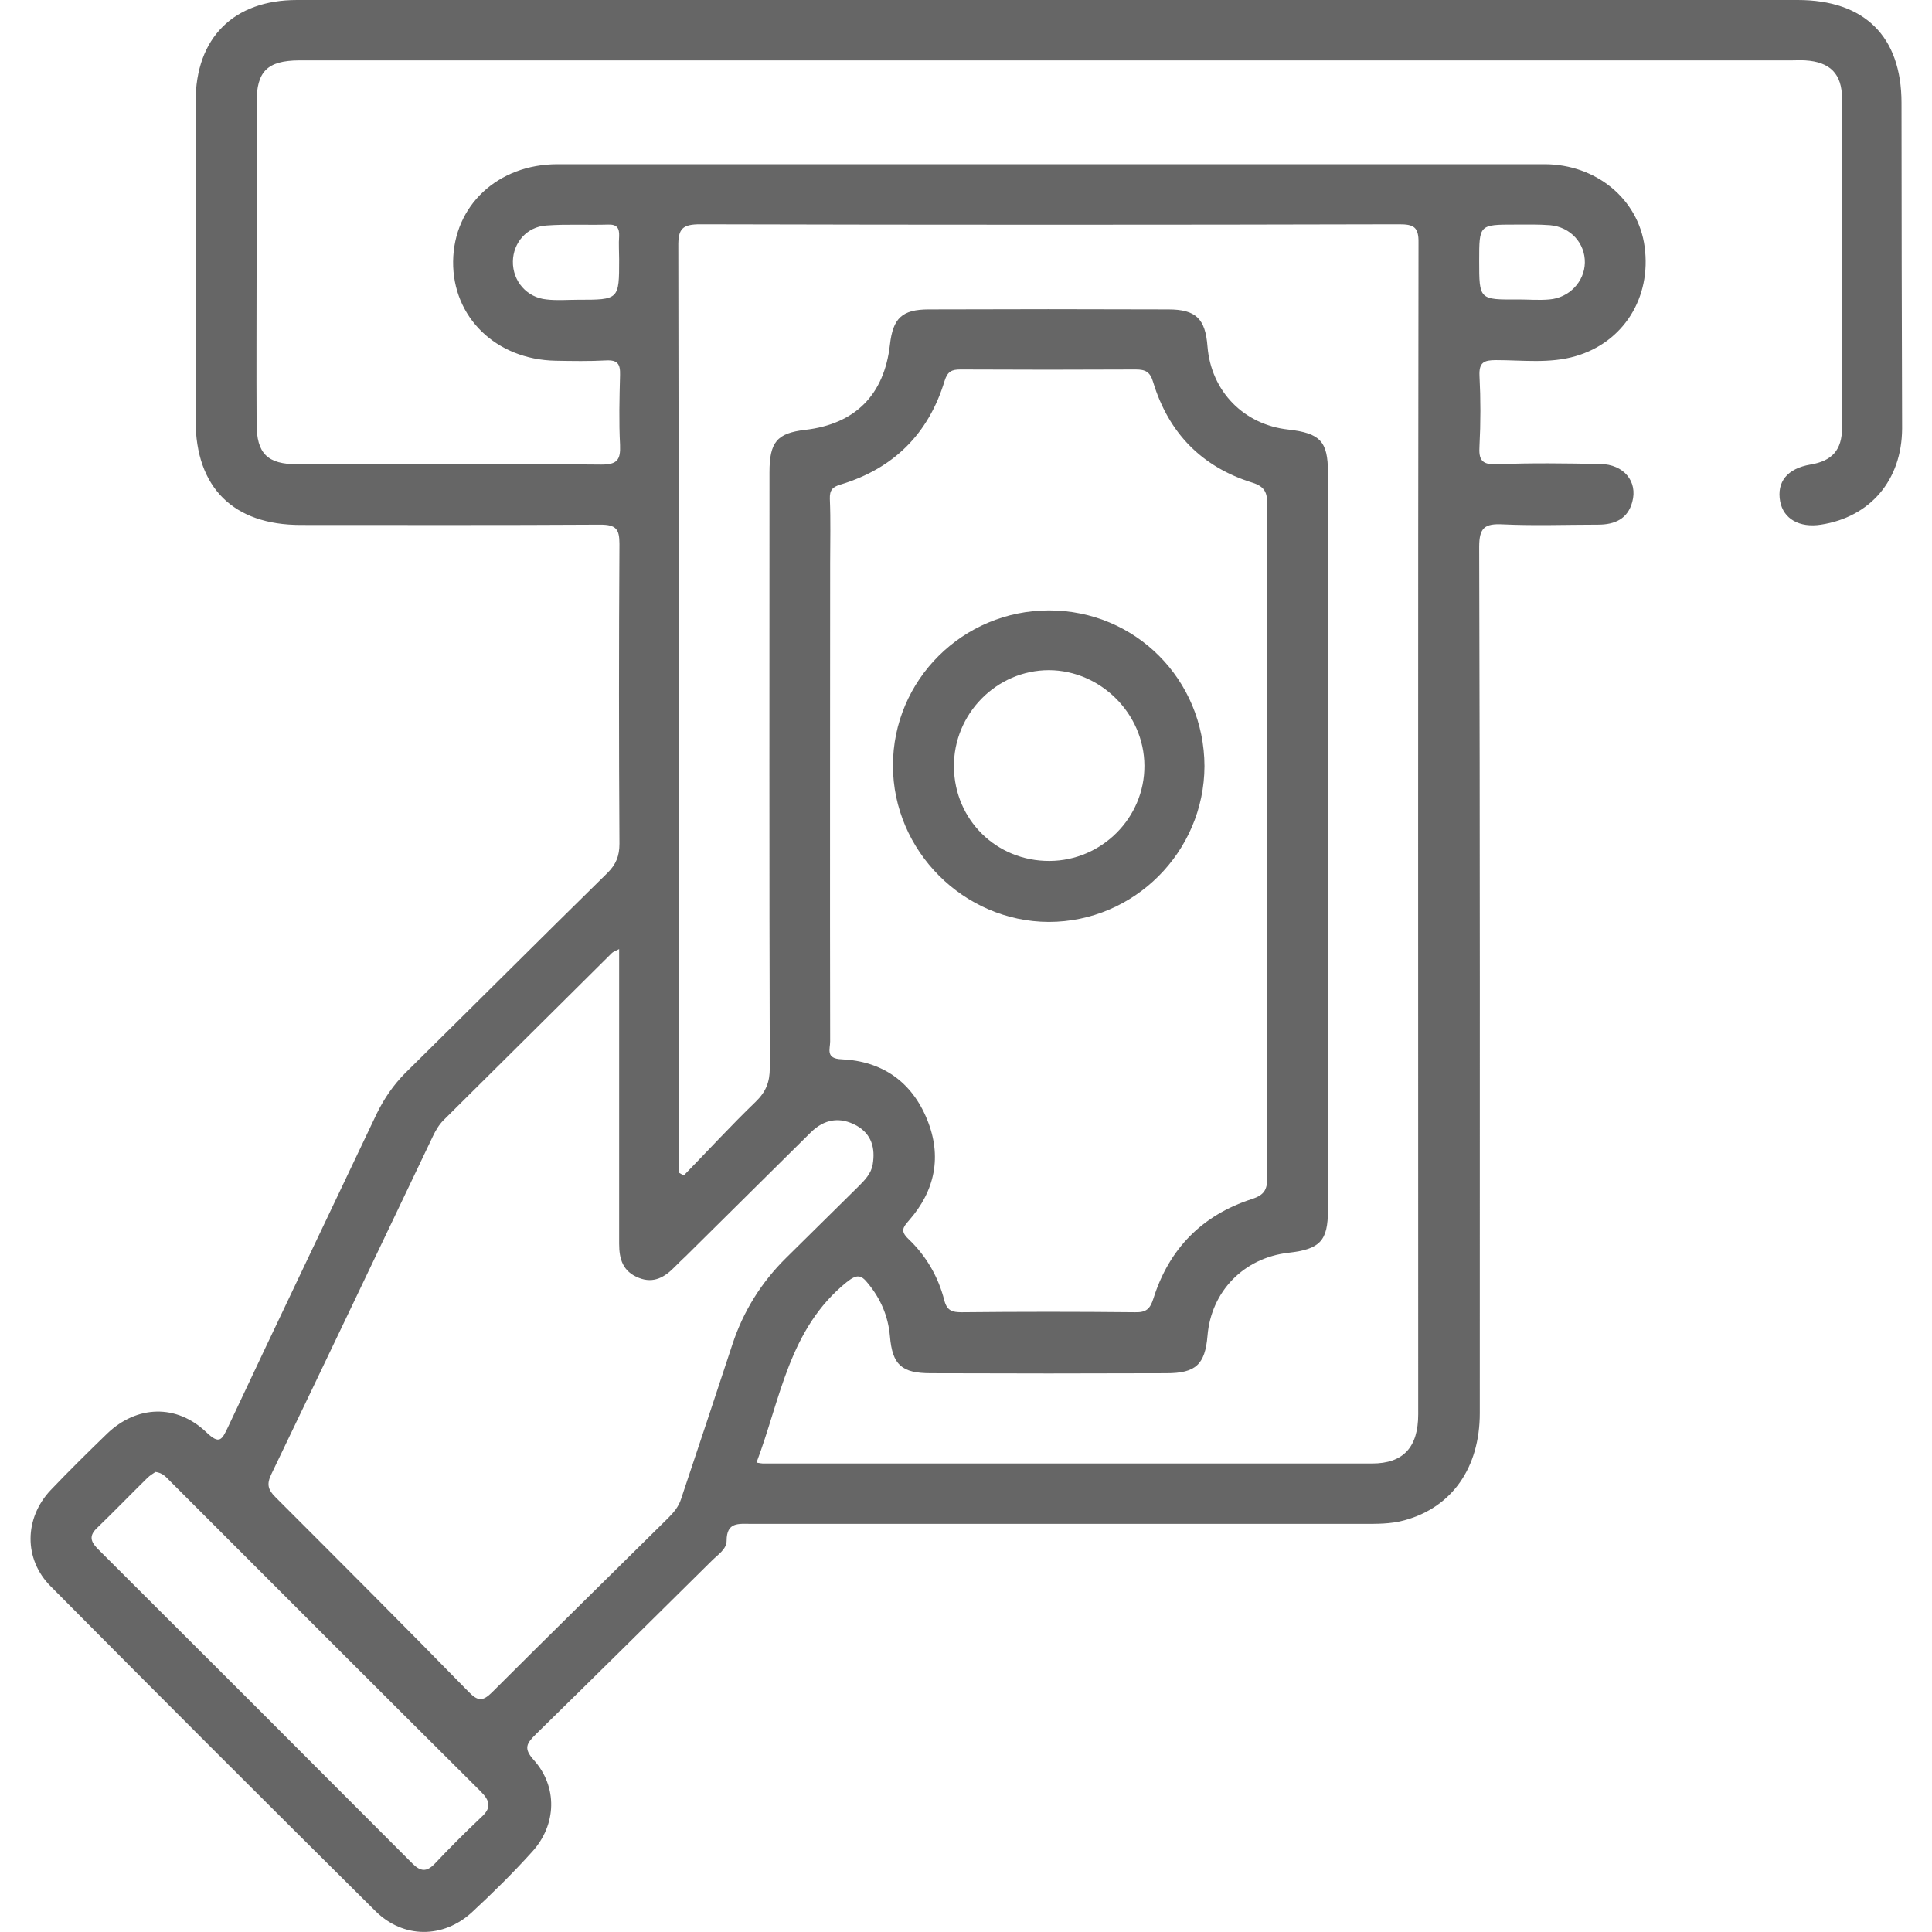
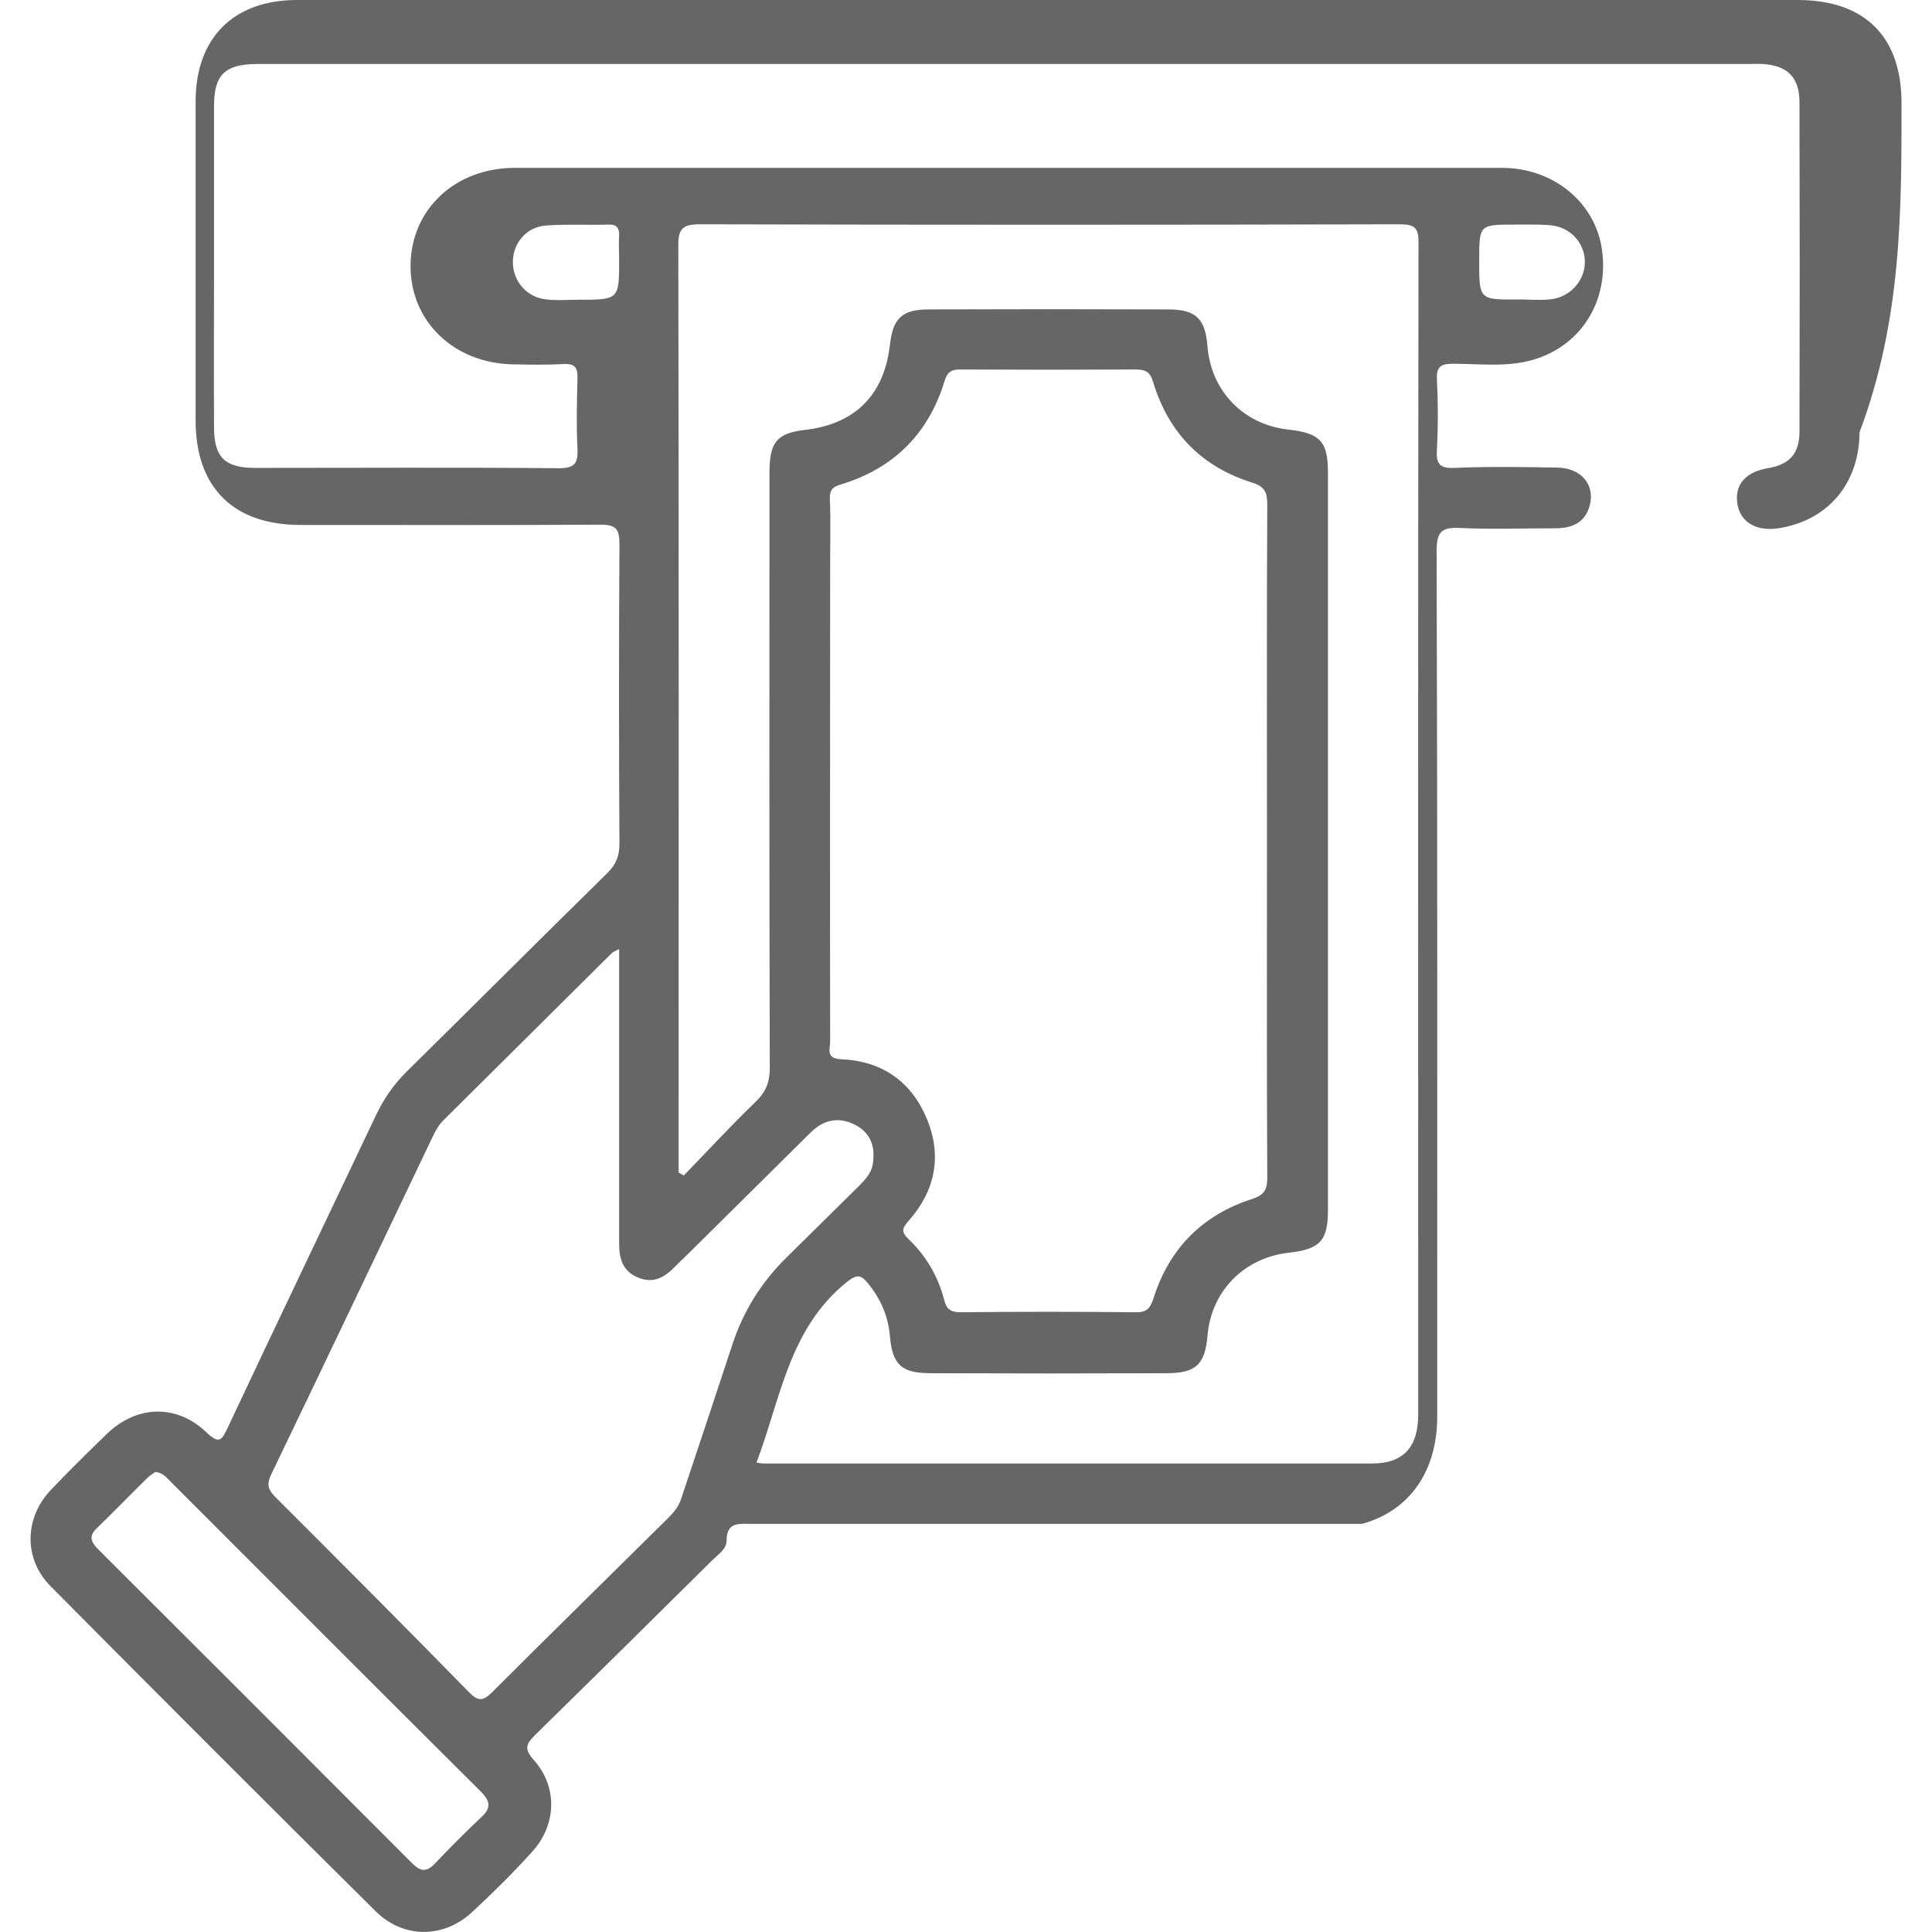
<svg xmlns="http://www.w3.org/2000/svg" version="1.1" id="Layer_1" x="0px" y="0px" viewBox="0 0 64 64" style="enable-background:new 0 0 64 64;" xml:space="preserve">
  <style type="text/css">
	.st0{fill:#666666;}
</style>
  <g>
-     <path class="st0" d="M62.99,3.41c0-2.2-1.22-3.41-3.44-3.41c-8.27,0-16.55,0-24.82,0c-8.3,0-16.59,0-24.89,0   C7.74,0,6.48,1.25,6.48,3.36c0,3.52,0,7.05,0,10.57c0,2.22,1.25,3.46,3.48,3.46c3.31,0,6.62,0.01,9.93-0.01   c0.52,0,0.63,0.15,0.63,0.64c-0.02,3.31-0.02,6.62,0,9.93c0,0.4-0.11,0.68-0.39,0.96c-2.24,2.2-4.46,4.42-6.69,6.62   c-0.4,0.4-0.71,0.85-0.96,1.36c-1.64,3.46-3.3,6.92-4.93,10.39c-0.2,0.42-0.28,0.58-0.71,0.17c-0.99-0.95-2.31-0.9-3.29,0.04   c-0.63,0.61-1.26,1.23-1.87,1.87c-0.88,0.93-0.9,2.29,0,3.19c3.57,3.6,7.16,7.19,10.76,10.76c0.92,0.91,2.24,0.91,3.19,0.04   c0.69-0.64,1.37-1.31,2-2.01c0.81-0.89,0.85-2.15,0.05-3.04c-0.35-0.39-0.23-0.55,0.07-0.85c1.95-1.91,3.89-3.83,5.83-5.75   c0.2-0.2,0.49-0.38,0.49-0.66c0-0.63,0.4-0.56,0.81-0.56c6.75,0,13.5,0,20.24,0c0.47,0,0.95,0.01,1.41-0.12   c1.57-0.43,2.49-1.74,2.49-3.55c0-9.56,0.01-19.13-0.02-28.69c0-0.64,0.18-0.78,0.78-0.75c1.05,0.05,2.11,0.01,3.16,0.01   c0.55,0,0.98-0.19,1.13-0.75c0.19-0.68-0.28-1.25-1.06-1.26c-1.14-0.02-2.28-0.04-3.42,0.01c-0.51,0.02-0.61-0.15-0.58-0.61   c0.04-0.77,0.04-1.55,0-2.32c-0.02-0.45,0.15-0.52,0.55-0.52c0.88,0,1.77,0.12,2.63-0.13c1.59-0.46,2.52-1.94,2.29-3.63   c-0.21-1.57-1.6-2.73-3.32-2.73c-10.9,0-21.79,0-32.69,0c-1.98,0-3.44,1.37-3.46,3.22c-0.02,1.85,1.42,3.25,3.39,3.29   c0.56,0.01,1.12,0.02,1.68-0.01c0.38-0.02,0.47,0.12,0.46,0.48c-0.02,0.77-0.04,1.55,0,2.32c0.02,0.49-0.09,0.65-0.62,0.65   c-3.35-0.03-6.71-0.01-10.06-0.01c-1,0-1.36-0.35-1.36-1.35c-0.01-1.81,0-3.61,0-5.42c0-1.74,0-3.48,0-5.22   c0-1.03,0.36-1.38,1.4-1.39c0.09,0,0.17,0,0.26,0c16.4,0,32.8,0,49.19,0c0.15,0,0.3-0.01,0.45,0c0.82,0.05,1.22,0.44,1.22,1.27   c0.01,3.63,0.01,7.26,0,10.9c0,0.74-0.33,1.1-1.05,1.22c-0.76,0.13-1.12,0.57-1,1.22c0.11,0.58,0.64,0.88,1.35,0.77   c1.63-0.25,2.68-1.47,2.69-3.18C63,10.59,62.99,7,62.99,3.41z M50.19,7.44c0.39,0,0.77-0.01,1.16,0.02   c0.68,0.06,1.16,0.6,1.15,1.24c-0.01,0.63-0.52,1.17-1.18,1.22c-0.34,0.03-0.69,0-1.03,0C49,9.93,49,9.93,49,8.64   C49,7.44,49,7.44,50.19,7.44z M20.51,7.82c-0.02,0.26,0,0.51,0,0.77c0,1.34,0,1.34-1.37,1.34c-0.34,0-0.69,0.03-1.03-0.01   c-0.66-0.06-1.13-0.61-1.12-1.26C17,8.04,17.45,7.51,18.1,7.47c0.68-0.05,1.37-0.01,2.05-0.03C20.44,7.43,20.52,7.56,20.51,7.82z    M15.95,60.19c-0.53,0.5-1.05,1.02-1.55,1.55c-0.27,0.28-0.47,0.26-0.74-0.01C10.2,58.26,6.74,54.8,3.27,51.34   c-0.22-0.22-0.36-0.42-0.08-0.7c0.57-0.55,1.12-1.12,1.69-1.68c0.09-0.09,0.2-0.15,0.27-0.2c0.24,0.03,0.35,0.17,0.47,0.29   c3.43,3.43,6.86,6.87,10.3,10.29C16.23,59.65,16.29,59.88,15.95,60.19z M23.2,7.43c7.72,0.02,15.43,0.02,23.15,0   c0.47,0,0.65,0.08,0.64,0.61c-0.02,12.94-0.01,25.87-0.01,38.81c0,1.09-0.49,1.63-1.53,1.63c-6.73,0-13.45,0-20.18,0   c-0.04,0-0.08-0.01-0.21-0.03c0.8-2.11,1.07-4.43,2.99-5.98c0.33-0.26,0.47-0.25,0.7,0.04c0.42,0.51,0.67,1.08,0.73,1.75   c0.08,0.96,0.39,1.23,1.36,1.23c2.6,0.01,5.2,0.01,7.8,0c0.97,0,1.28-0.29,1.36-1.24c0.12-1.47,1.2-2.58,2.68-2.75   c1.05-0.12,1.31-0.39,1.31-1.42c0-8.14,0-16.29,0-24.43c0-1.03-0.26-1.3-1.31-1.42c-1.48-0.16-2.56-1.27-2.68-2.75   c-0.07-0.92-0.38-1.23-1.3-1.23c-2.64-0.01-5.29-0.01-7.93,0c-0.89,0-1.19,0.29-1.29,1.17c-0.19,1.67-1.16,2.63-2.81,2.82   c-0.93,0.11-1.18,0.4-1.18,1.41c0,6.58-0.01,13.15,0.01,19.73c0,0.47-0.13,0.79-0.47,1.12c-0.82,0.79-1.59,1.63-2.38,2.44   c-0.06-0.03-0.11-0.07-0.17-0.1c0-0.21,0-0.42,0-0.63c0-10.01,0.01-20.03-0.01-30.04C22.46,7.57,22.61,7.43,23.2,7.43z M27.5,18.66   c0-0.71,0.02-1.42-0.01-2.13c-0.01-0.3,0.09-0.4,0.36-0.48c1.75-0.53,2.91-1.68,3.44-3.43c0.1-0.32,0.24-0.38,0.53-0.38   c1.93,0.01,3.87,0.01,5.8,0c0.33,0,0.48,0.08,0.58,0.42c0.51,1.68,1.61,2.81,3.29,3.33c0.41,0.13,0.49,0.33,0.49,0.72   c-0.02,3.72-0.01,7.43-0.01,11.15s-0.01,7.43,0.01,11.15c0,0.41-0.11,0.58-0.51,0.71c-1.64,0.53-2.74,1.64-3.26,3.29   c-0.11,0.35-0.24,0.47-0.61,0.46c-1.91-0.02-3.82-0.02-5.74,0c-0.32,0-0.49-0.05-0.58-0.4c-0.2-0.78-0.6-1.47-1.19-2.03   c-0.27-0.26-0.18-0.38,0.02-0.61c0.87-0.99,1.1-2.13,0.6-3.35c-0.51-1.25-1.49-1.93-2.83-1.99c-0.54-0.02-0.38-0.34-0.38-0.59   C27.49,29.23,27.5,23.94,27.5,18.66z M21.16,42.33c0.5,0.2,0.87-0.03,1.2-0.37c0.12-0.12,0.24-0.24,0.37-0.36   c1.37-1.36,2.75-2.72,4.12-4.08c0.45-0.45,0.97-0.54,1.53-0.23c0.49,0.28,0.62,0.74,0.53,1.28c-0.05,0.31-0.27,0.53-0.48,0.74   c-0.8,0.79-1.59,1.57-2.39,2.36c-0.82,0.81-1.42,1.77-1.78,2.87c-0.56,1.71-1.13,3.41-1.7,5.12c-0.08,0.25-0.24,0.44-0.43,0.63   c-1.94,1.92-3.89,3.83-5.82,5.76c-0.32,0.32-0.48,0.31-0.79-0.01c-2.12-2.17-4.26-4.31-6.4-6.45c-0.25-0.25-0.29-0.43-0.13-0.76   c1.79-3.72,3.57-7.46,5.35-11.19c0.09-0.19,0.2-0.38,0.35-0.53c1.86-1.85,3.72-3.69,5.58-5.54c0.04-0.04,0.1-0.06,0.24-0.13   c0,3.32,0,6.54,0,9.76C20.51,41.71,20.63,42.12,21.16,42.33z" />
-     <path class="st0" d="M34.75,20.22c-2.85,0-5.17,2.3-5.17,5.14c0,2.82,2.34,5.17,5.16,5.18c2.83,0,5.15-2.32,5.16-5.16   C39.89,22.51,37.61,20.22,34.75,20.22z M34.77,28.52c-1.76,0.01-3.15-1.36-3.17-3.11c-0.02-1.76,1.41-3.21,3.15-3.21   c1.71,0.01,3.15,1.44,3.16,3.16C37.92,27.09,36.5,28.51,34.77,28.52z" />
+     <path class="st0" d="M62.99,3.41c0-2.2-1.22-3.41-3.44-3.41c-8.27,0-16.55,0-24.82,0c-8.3,0-16.59,0-24.89,0   C7.74,0,6.48,1.25,6.48,3.36c0,3.52,0,7.05,0,10.57c0,2.22,1.25,3.46,3.48,3.46c3.31,0,6.62,0.01,9.93-0.01   c0.52,0,0.63,0.15,0.63,0.64c-0.02,3.31-0.02,6.62,0,9.93c0,0.4-0.11,0.68-0.39,0.96c-2.24,2.2-4.46,4.42-6.69,6.62   c-0.4,0.4-0.71,0.85-0.96,1.36c-1.64,3.46-3.3,6.92-4.93,10.39c-0.2,0.42-0.28,0.58-0.71,0.17c-0.99-0.95-2.31-0.9-3.29,0.04   c-0.63,0.61-1.26,1.23-1.87,1.87c-0.88,0.93-0.9,2.29,0,3.19c3.57,3.6,7.16,7.19,10.76,10.76c0.92,0.91,2.24,0.91,3.19,0.04   c0.69-0.64,1.37-1.31,2-2.01c0.81-0.89,0.85-2.15,0.05-3.04c-0.35-0.39-0.23-0.55,0.07-0.85c1.95-1.91,3.89-3.83,5.83-5.75   c0.2-0.2,0.49-0.38,0.49-0.66c0-0.63,0.4-0.56,0.81-0.56c6.75,0,13.5,0,20.24,0c1.57-0.43,2.49-1.74,2.49-3.55c0-9.56,0.01-19.13-0.02-28.69c0-0.64,0.18-0.78,0.78-0.75c1.05,0.05,2.11,0.01,3.16,0.01   c0.55,0,0.98-0.19,1.13-0.75c0.19-0.68-0.28-1.25-1.06-1.26c-1.14-0.02-2.28-0.04-3.42,0.01c-0.51,0.02-0.61-0.15-0.58-0.61   c0.04-0.77,0.04-1.55,0-2.32c-0.02-0.45,0.15-0.52,0.55-0.52c0.88,0,1.77,0.12,2.63-0.13c1.59-0.46,2.52-1.94,2.29-3.63   c-0.21-1.57-1.6-2.73-3.32-2.73c-10.9,0-21.79,0-32.69,0c-1.98,0-3.44,1.37-3.46,3.22c-0.02,1.85,1.42,3.25,3.39,3.29   c0.56,0.01,1.12,0.02,1.68-0.01c0.38-0.02,0.47,0.12,0.46,0.48c-0.02,0.77-0.04,1.55,0,2.32c0.02,0.49-0.09,0.65-0.62,0.65   c-3.35-0.03-6.71-0.01-10.06-0.01c-1,0-1.36-0.35-1.36-1.35c-0.01-1.81,0-3.61,0-5.42c0-1.74,0-3.48,0-5.22   c0-1.03,0.36-1.38,1.4-1.39c0.09,0,0.17,0,0.26,0c16.4,0,32.8,0,49.19,0c0.15,0,0.3-0.01,0.45,0c0.82,0.05,1.22,0.44,1.22,1.27   c0.01,3.63,0.01,7.26,0,10.9c0,0.74-0.33,1.1-1.05,1.22c-0.76,0.13-1.12,0.57-1,1.22c0.11,0.58,0.64,0.88,1.35,0.77   c1.63-0.25,2.68-1.47,2.69-3.18C63,10.59,62.99,7,62.99,3.41z M50.19,7.44c0.39,0,0.77-0.01,1.16,0.02   c0.68,0.06,1.16,0.6,1.15,1.24c-0.01,0.63-0.52,1.17-1.18,1.22c-0.34,0.03-0.69,0-1.03,0C49,9.93,49,9.93,49,8.64   C49,7.44,49,7.44,50.19,7.44z M20.51,7.82c-0.02,0.26,0,0.51,0,0.77c0,1.34,0,1.34-1.37,1.34c-0.34,0-0.69,0.03-1.03-0.01   c-0.66-0.06-1.13-0.61-1.12-1.26C17,8.04,17.45,7.51,18.1,7.47c0.68-0.05,1.37-0.01,2.05-0.03C20.44,7.43,20.52,7.56,20.51,7.82z    M15.95,60.19c-0.53,0.5-1.05,1.02-1.55,1.55c-0.27,0.28-0.47,0.26-0.74-0.01C10.2,58.26,6.74,54.8,3.27,51.34   c-0.22-0.22-0.36-0.42-0.08-0.7c0.57-0.55,1.12-1.12,1.69-1.68c0.09-0.09,0.2-0.15,0.27-0.2c0.24,0.03,0.35,0.17,0.47,0.29   c3.43,3.43,6.86,6.87,10.3,10.29C16.23,59.65,16.29,59.88,15.95,60.19z M23.2,7.43c7.72,0.02,15.43,0.02,23.15,0   c0.47,0,0.65,0.08,0.64,0.61c-0.02,12.94-0.01,25.87-0.01,38.81c0,1.09-0.49,1.63-1.53,1.63c-6.73,0-13.45,0-20.18,0   c-0.04,0-0.08-0.01-0.21-0.03c0.8-2.11,1.07-4.43,2.99-5.98c0.33-0.26,0.47-0.25,0.7,0.04c0.42,0.51,0.67,1.08,0.73,1.75   c0.08,0.96,0.39,1.23,1.36,1.23c2.6,0.01,5.2,0.01,7.8,0c0.97,0,1.28-0.29,1.36-1.24c0.12-1.47,1.2-2.58,2.68-2.75   c1.05-0.12,1.31-0.39,1.31-1.42c0-8.14,0-16.29,0-24.43c0-1.03-0.26-1.3-1.31-1.42c-1.48-0.16-2.56-1.27-2.68-2.75   c-0.07-0.92-0.38-1.23-1.3-1.23c-2.64-0.01-5.29-0.01-7.93,0c-0.89,0-1.19,0.29-1.29,1.17c-0.19,1.67-1.16,2.63-2.81,2.82   c-0.93,0.11-1.18,0.4-1.18,1.41c0,6.58-0.01,13.15,0.01,19.73c0,0.47-0.13,0.79-0.47,1.12c-0.82,0.79-1.59,1.63-2.38,2.44   c-0.06-0.03-0.11-0.07-0.17-0.1c0-0.21,0-0.42,0-0.63c0-10.01,0.01-20.03-0.01-30.04C22.46,7.57,22.61,7.43,23.2,7.43z M27.5,18.66   c0-0.71,0.02-1.42-0.01-2.13c-0.01-0.3,0.09-0.4,0.36-0.48c1.75-0.53,2.91-1.68,3.44-3.43c0.1-0.32,0.24-0.38,0.53-0.38   c1.93,0.01,3.87,0.01,5.8,0c0.33,0,0.48,0.08,0.58,0.42c0.51,1.68,1.61,2.81,3.29,3.33c0.41,0.13,0.49,0.33,0.49,0.72   c-0.02,3.72-0.01,7.43-0.01,11.15s-0.01,7.43,0.01,11.15c0,0.41-0.11,0.58-0.51,0.71c-1.64,0.53-2.74,1.64-3.26,3.29   c-0.11,0.35-0.24,0.47-0.61,0.46c-1.91-0.02-3.82-0.02-5.74,0c-0.32,0-0.49-0.05-0.58-0.4c-0.2-0.78-0.6-1.47-1.19-2.03   c-0.27-0.26-0.18-0.38,0.02-0.61c0.87-0.99,1.1-2.13,0.6-3.35c-0.51-1.25-1.49-1.93-2.83-1.99c-0.54-0.02-0.38-0.34-0.38-0.59   C27.49,29.23,27.5,23.94,27.5,18.66z M21.16,42.33c0.5,0.2,0.87-0.03,1.2-0.37c0.12-0.12,0.24-0.24,0.37-0.36   c1.37-1.36,2.75-2.72,4.12-4.08c0.45-0.45,0.97-0.54,1.53-0.23c0.49,0.28,0.62,0.74,0.53,1.28c-0.05,0.31-0.27,0.53-0.48,0.74   c-0.8,0.79-1.59,1.57-2.39,2.36c-0.82,0.81-1.42,1.77-1.78,2.87c-0.56,1.71-1.13,3.41-1.7,5.12c-0.08,0.25-0.24,0.44-0.43,0.63   c-1.94,1.92-3.89,3.83-5.82,5.76c-0.32,0.32-0.48,0.31-0.79-0.01c-2.12-2.17-4.26-4.31-6.4-6.45c-0.25-0.25-0.29-0.43-0.13-0.76   c1.79-3.72,3.57-7.46,5.35-11.19c0.09-0.19,0.2-0.38,0.35-0.53c1.86-1.85,3.72-3.69,5.58-5.54c0.04-0.04,0.1-0.06,0.24-0.13   c0,3.32,0,6.54,0,9.76C20.51,41.71,20.63,42.12,21.16,42.33z" />
  </g>
</svg>